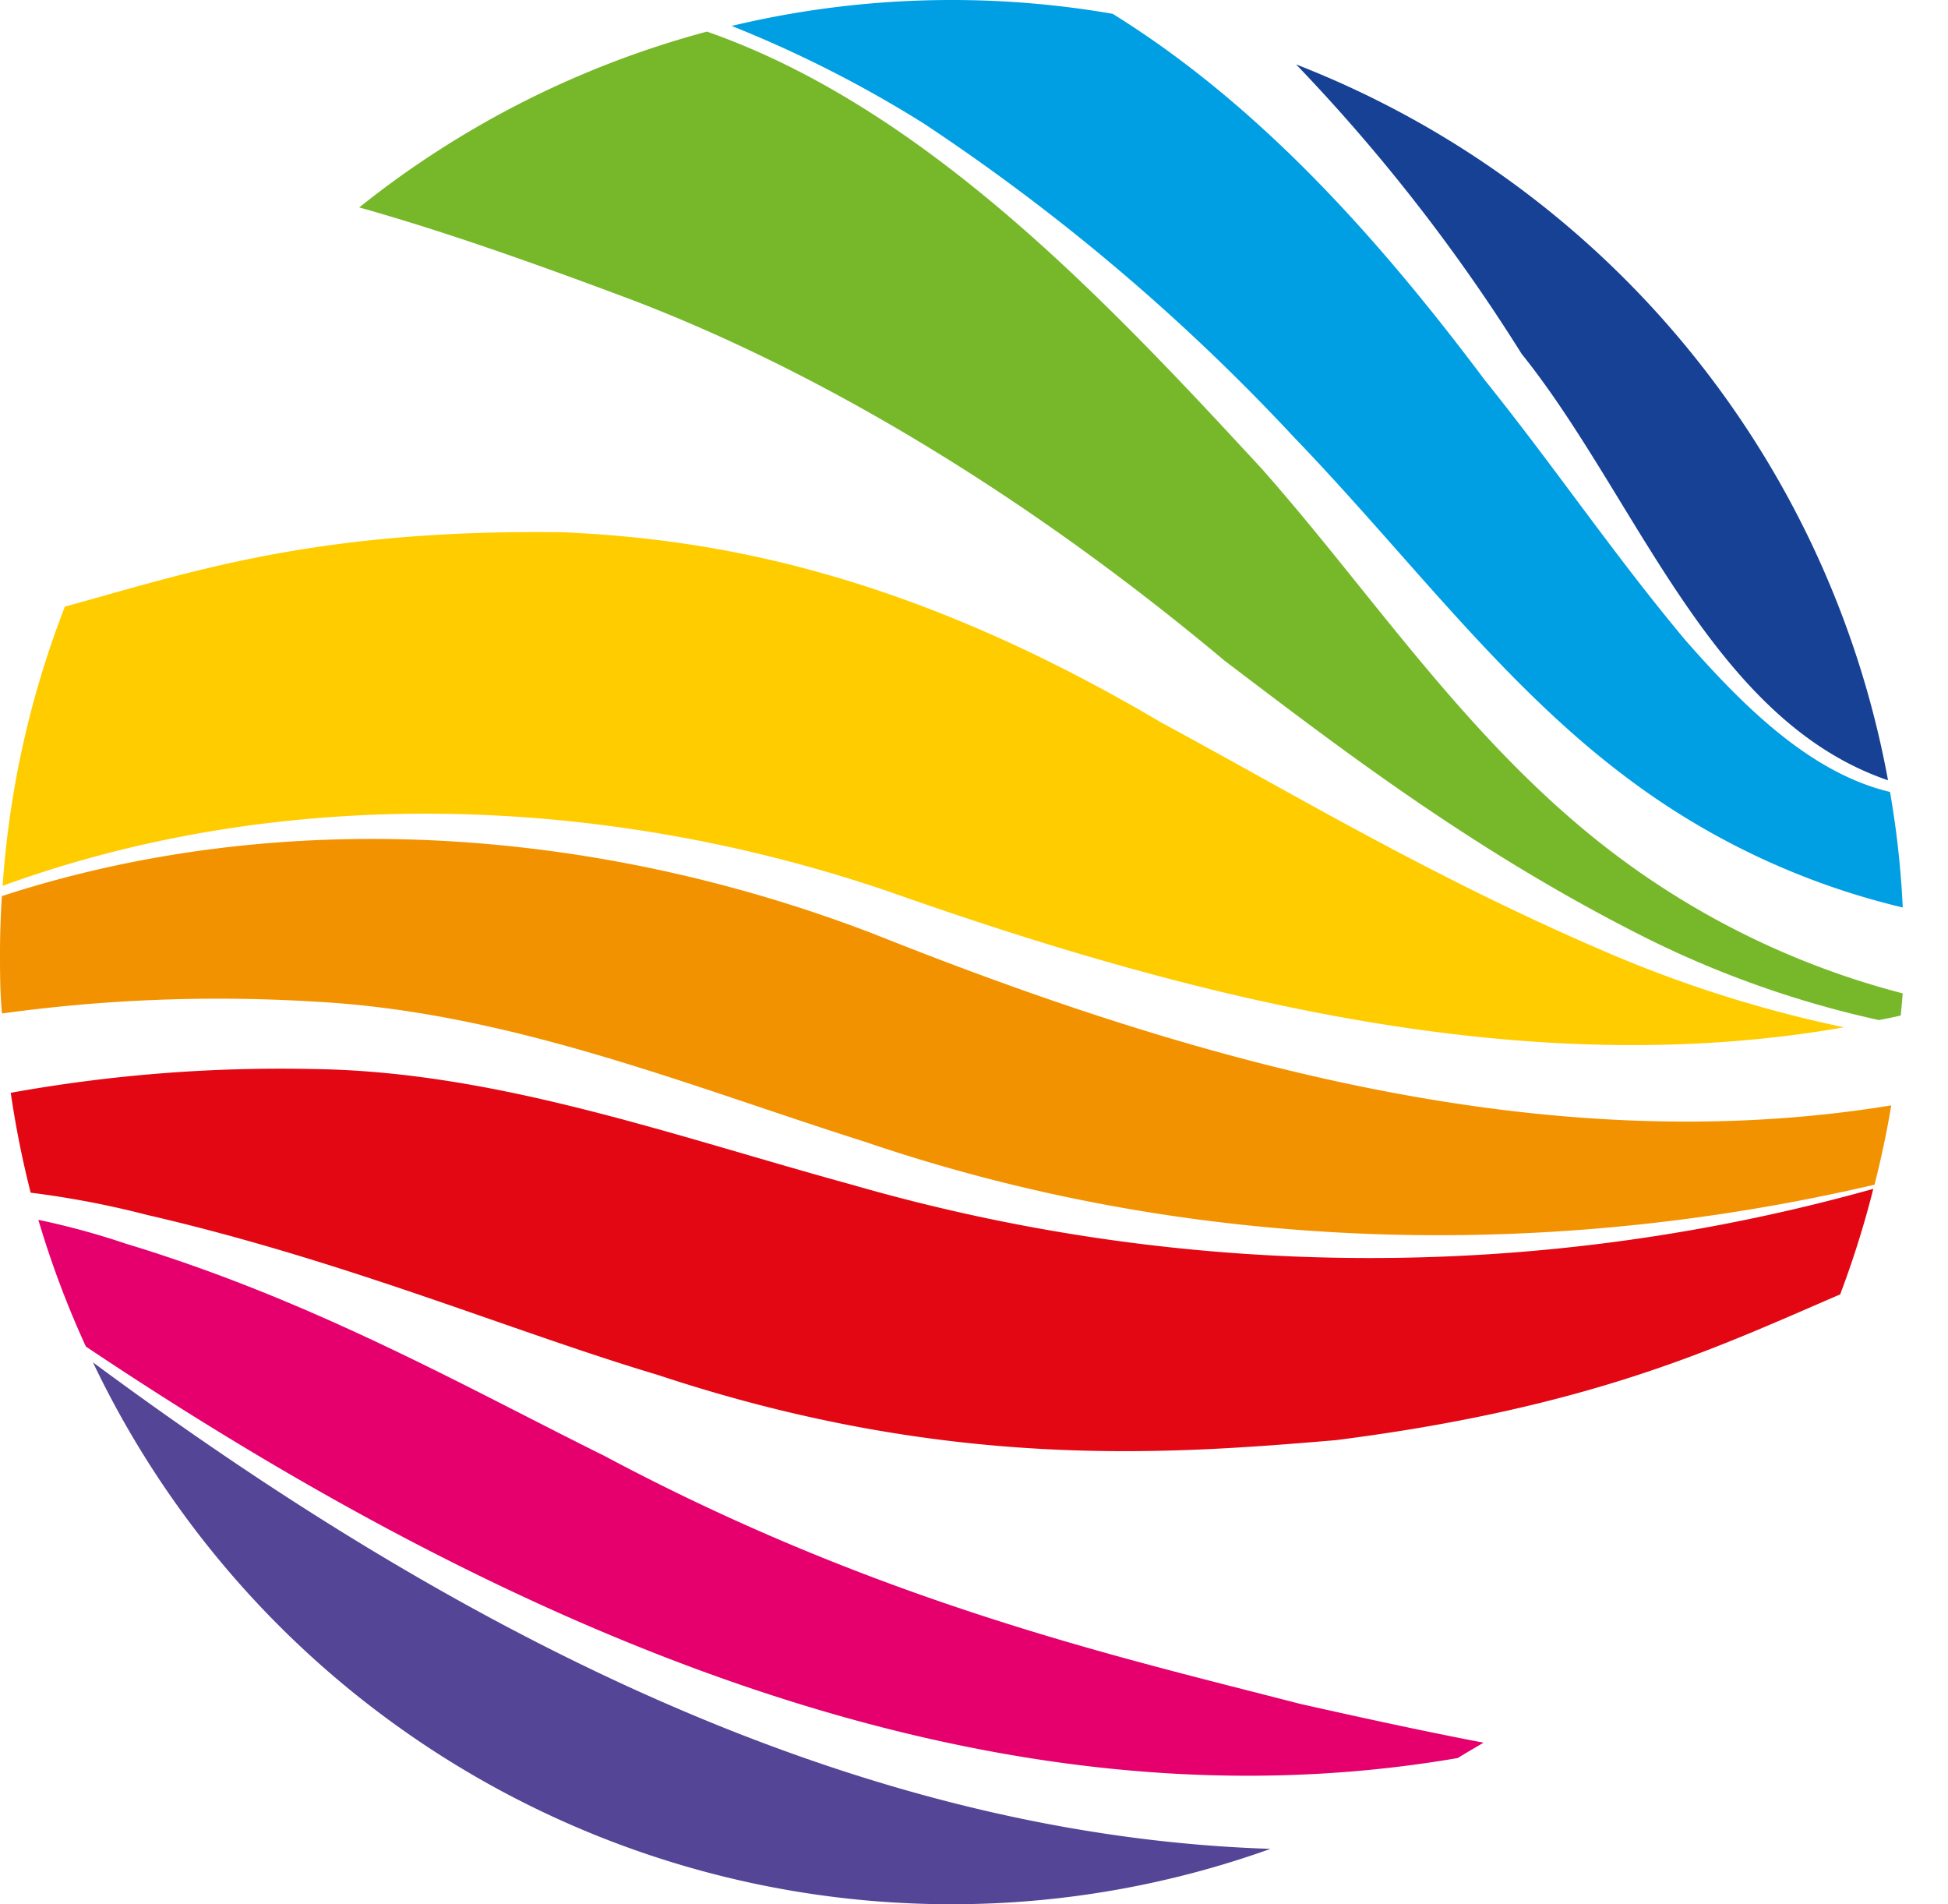
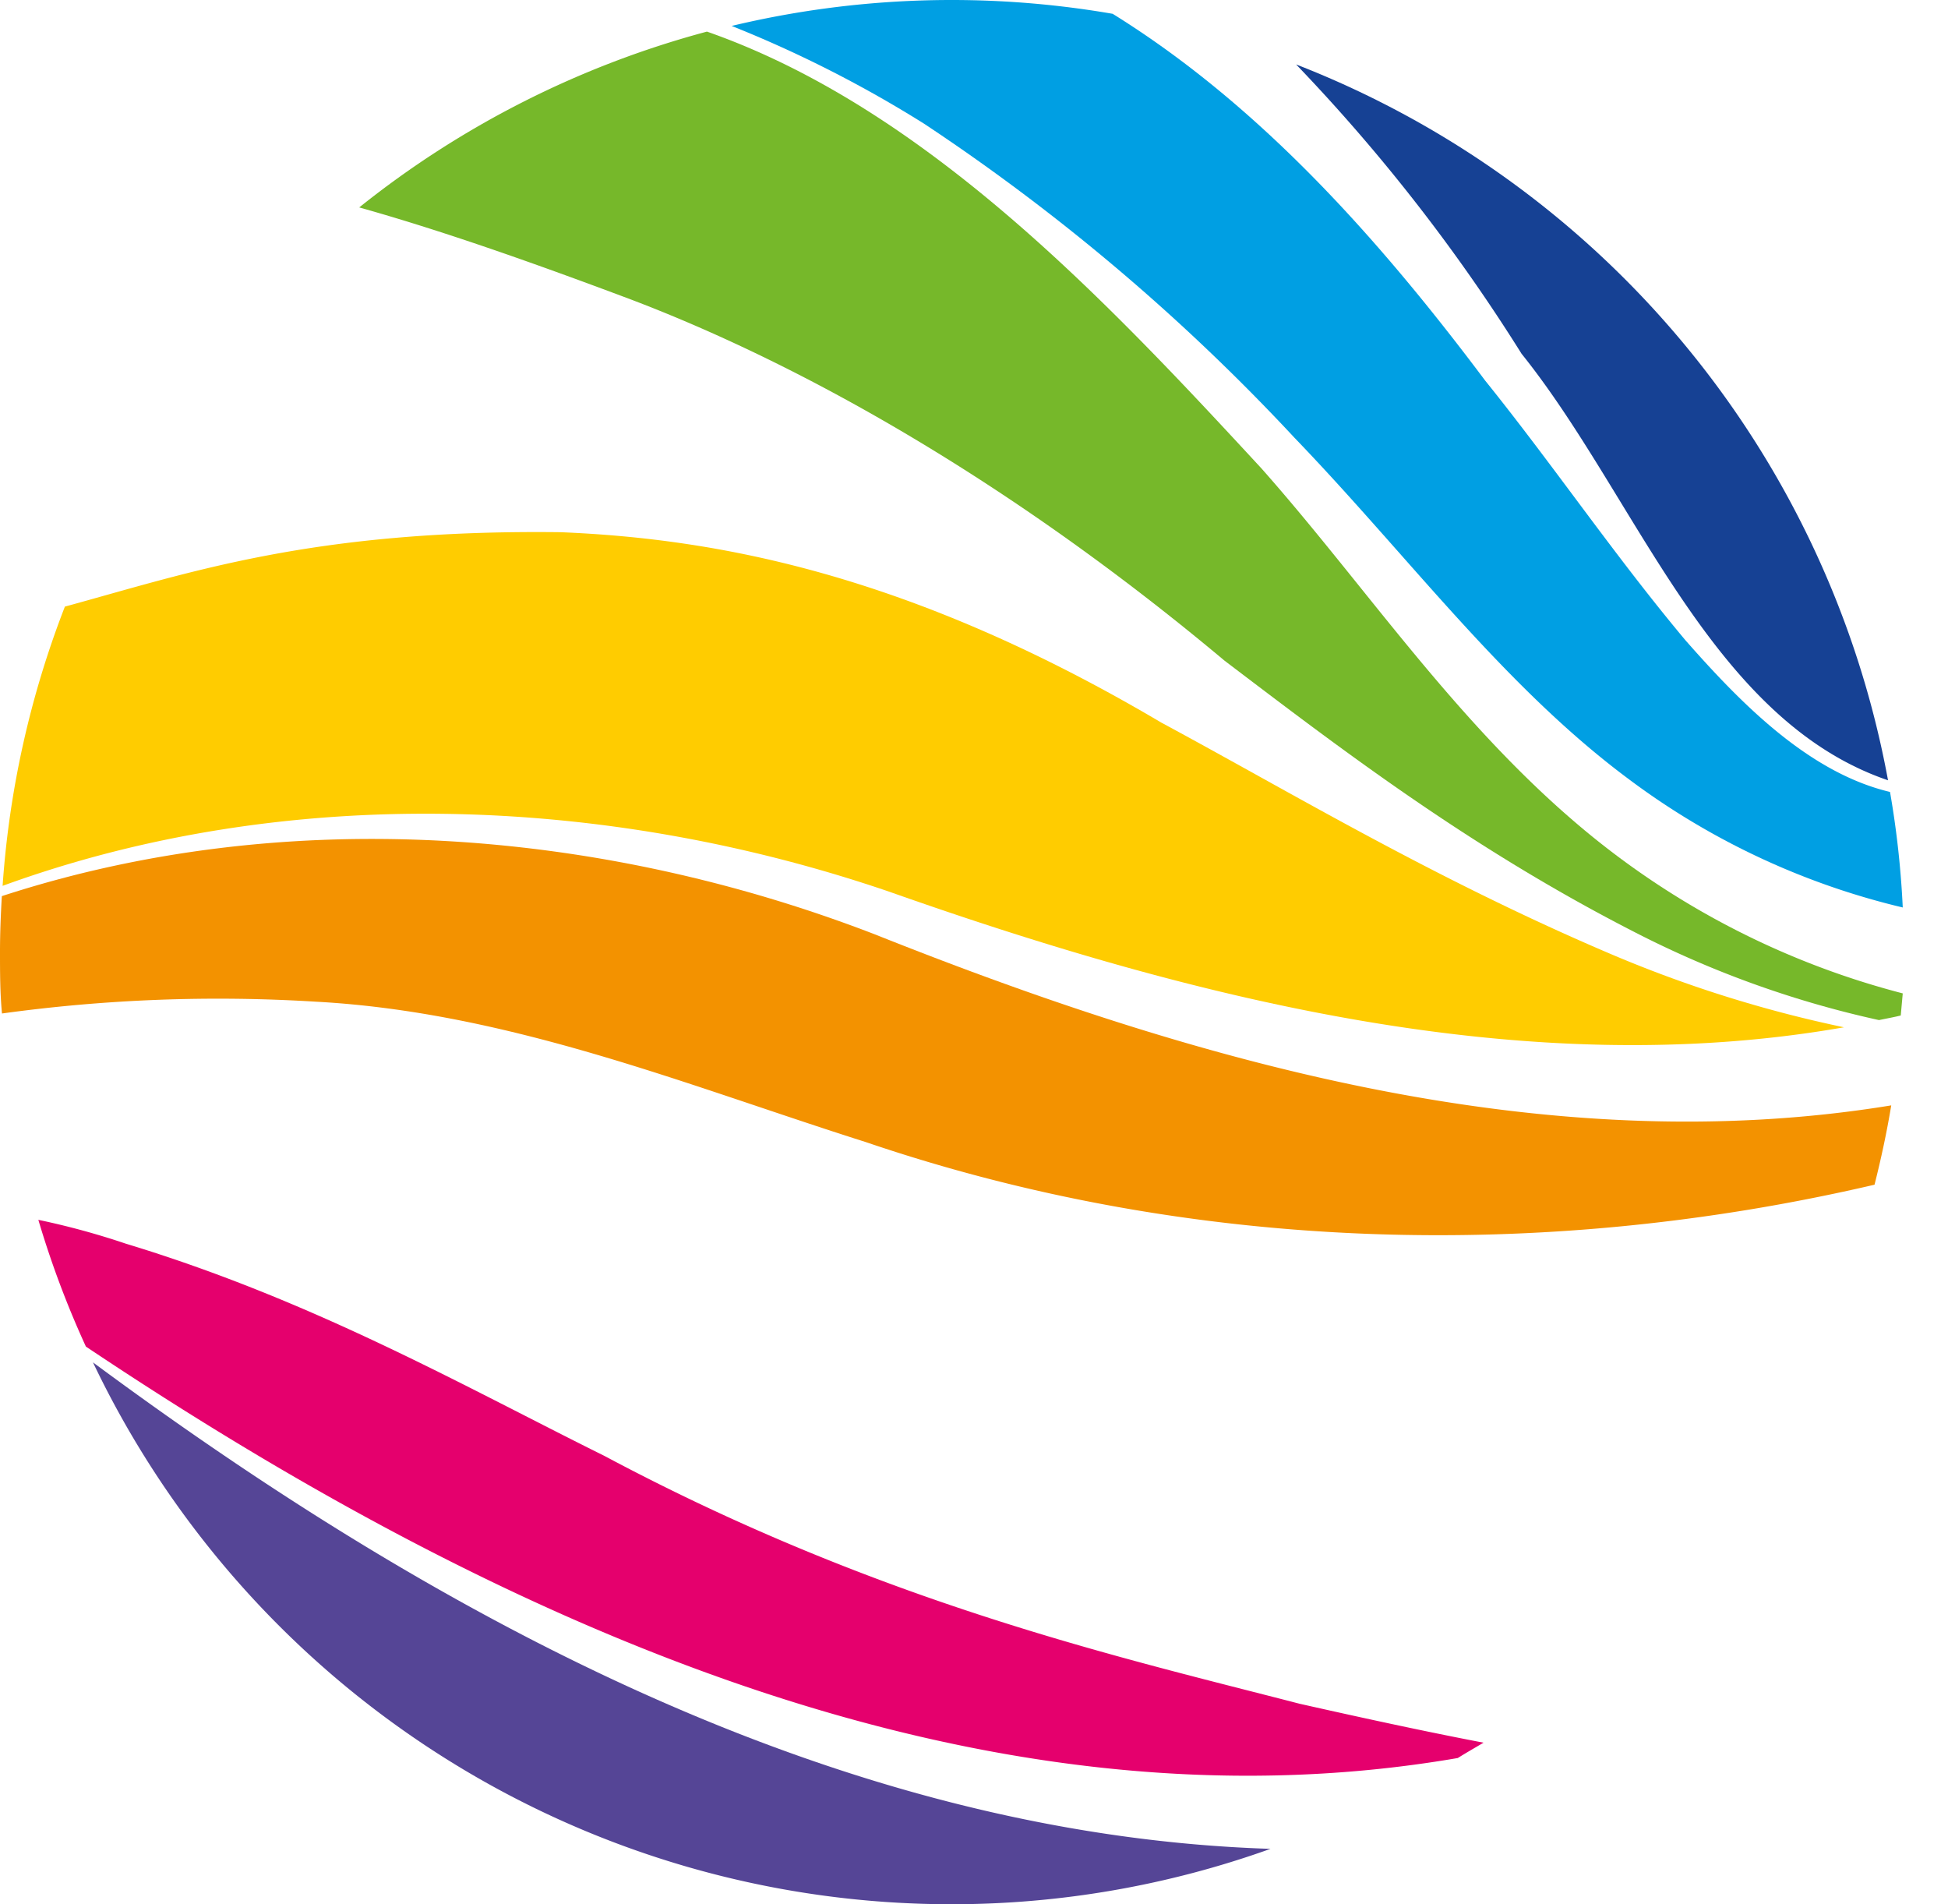
<svg xmlns="http://www.w3.org/2000/svg" id="a11d59b8-1a19-4535-9fc0-a9b976c6788e" data-name="Layer 1" viewBox="0 0 127 124.12">
  <defs>
    <style>.bf0deb1e-6f33-4542-b4f2-1513c02b2084{fill:none;}.a3849980-4712-4bdc-859a-53a488975f7f{fill:#554596;}.bdd11ac1-3243-4c2e-a4ac-d6188eabb6b4{fill:#e5006d;}.b8aec284-1eaf-4fef-88bb-93cf6eabc968{fill:#e30613;}.a56baa28-d50c-41a3-b91f-35840b922ed7{fill:#f39200;}.ad6184f0-1477-45a0-aeaa-802370d3abb1{fill:#fc0;}.aeb08b5c-beb4-4588-b74f-c9017ef55979{fill:#164194;}.b32bae06-cd91-41e9-9684-8b929b706313{fill:#76b82a;}.e6854d14-ce0d-490f-b65d-53d3ce21793a{fill:#009fe3;}</style>
  </defs>
-   <path class="bf0deb1e-6f33-4542-b4f2-1513c02b2084" d="M127.5,67.34c-1-.18-2-.4-3-.65l-.09,1.44C125.48,67.9,126.49,67.62,127.5,67.34Z" transform="translate(-0.5 -1.94)" />
+   <path class="bf0deb1e-6f33-4542-b4f2-1513c02b2084" d="M127.5,67.34l-.09,1.44C125.48,67.9,126.49,67.62,127.5,67.34Z" transform="translate(-0.5 -1.94)" />
  <path class="a3849980-4712-4bdc-859a-53a488975f7f" d="M62.56,126.06a61.63,61.63,0,0,0,20.77-3.61c-28.28-.91-54.49-15.22-76.77-31.71A62,62,0,0,0,62.56,126.06Z" transform="translate(-0.5 -1.94)" />
  <path class="bdd11ac1-3243-4c2e-a4ac-d6188eabb6b4" d="M95.54,116.53c.56-.35,1.14-.68,1.68-1-3.71-.71-7.69-1.57-12-2.54-11.58-3-27.23-6.51-45.31-16.15C30.81,92.33,21,86.73,8.69,83A49.55,49.55,0,0,0,3,81.45a62,62,0,0,0,3.1,8.26C32.84,107.6,64.12,121.93,95.54,116.53Z" transform="translate(-0.5 -1.94)" />
-   <path class="b8aec284-1eaf-4fef-88bb-93cf6eabc968" d="M56.11,79.18c-11.87-3.25-23.31-7.42-35.26-7.56A99.06,99.06,0,0,0,1.2,73.17a63.52,63.52,0,0,0,1.3,6.51,60,60,0,0,1,7.59,1.45c13,3,23.72,7.57,33.3,10.43,18.91,6.27,33.23,5.18,44.2,4.25,16.88-2.15,25-6.12,32.88-9.5a63.2,63.2,0,0,0,2.16-6.88A121.66,121.66,0,0,1,56.11,79.18Z" transform="translate(-0.5 -1.94)" />
  <path class="a56baa28-d50c-41a3-b91f-35840b922ed7" d="M57.53,62.84C39.59,55.92,19.08,54.33.62,60.35.55,61.55.5,62.77.5,64s0,2.67.13,4a103.34,103.34,0,0,1,20.44-.77c12.67.68,24.4,5.52,35.87,9.15,21.06,7.17,44,7.85,65.77,2.78.43-1.7.8-3.42,1.09-5.17C101,77.72,78,71,57.53,62.84Z" transform="translate(-0.5 -1.94)" />
  <path class="ad6184f0-1477-45a0-aeaa-802370d3abb1" d="M58.47,60.06c20.17,7.12,41.66,12.45,62.25,8.84a81.44,81.44,0,0,1-15.38-4.85c-11.45-4.89-20.78-10.52-29.11-15-16.42-9.71-29-12-39.17-12.42-16.14-.2-24.27,2.65-32.33,4.85A61.9,61.9,0,0,0,.67,59.68C19,53,39.93,53.72,58.47,60.06Z" transform="translate(-0.5 -1.94)" />
  <path class="aeb08b5c-beb4-4588-b74f-c9017ef55979" d="M123.59,52.8A62.12,62.12,0,0,0,85,6.14,116.3,116.3,0,0,1,99.7,25C107.21,34.35,112,48.85,123.59,52.8Z" transform="translate(-0.5 -1.94)" />
  <path class="b32bae06-cd91-41e9-9684-8b929b706313" d="M124.55,66.69a53.38,53.38,0,0,1-20.63-10.54c-8.46-7-14.37-16-21.19-23.69C72.7,21.61,60.88,9,46.59,4A61.86,61.86,0,0,0,23.92,15.46c5.24,1.47,11,3.48,17.71,6C52.4,25.55,66,33,80.33,45c7.47,5.67,15.89,12.13,26.59,17.62A65.55,65.55,0,0,0,123,68.43c.47-.1.95-.18,1.42-.3Z" transform="translate(-0.5 -1.94)" />
  <path class="e6854d14-ce0d-490f-b65d-53d3ce21793a" d="M84.9,30.48c7.38,7.66,13.59,16.14,21.74,22.21a48.46,48.46,0,0,0,17.91,8.4,60.42,60.42,0,0,0-.83-7.53c-5.35-1.27-9.8-5.87-13.34-9.89-4.64-5.54-8.59-11.38-13.06-16.93-7-9.34-14.77-18-24.28-23.9a61.69,61.69,0,0,0-24.84.79A78.17,78.17,0,0,1,60.74,10,134.56,134.56,0,0,1,84.9,30.48Z" transform="translate(-0.5 -1.94)" />
</svg>